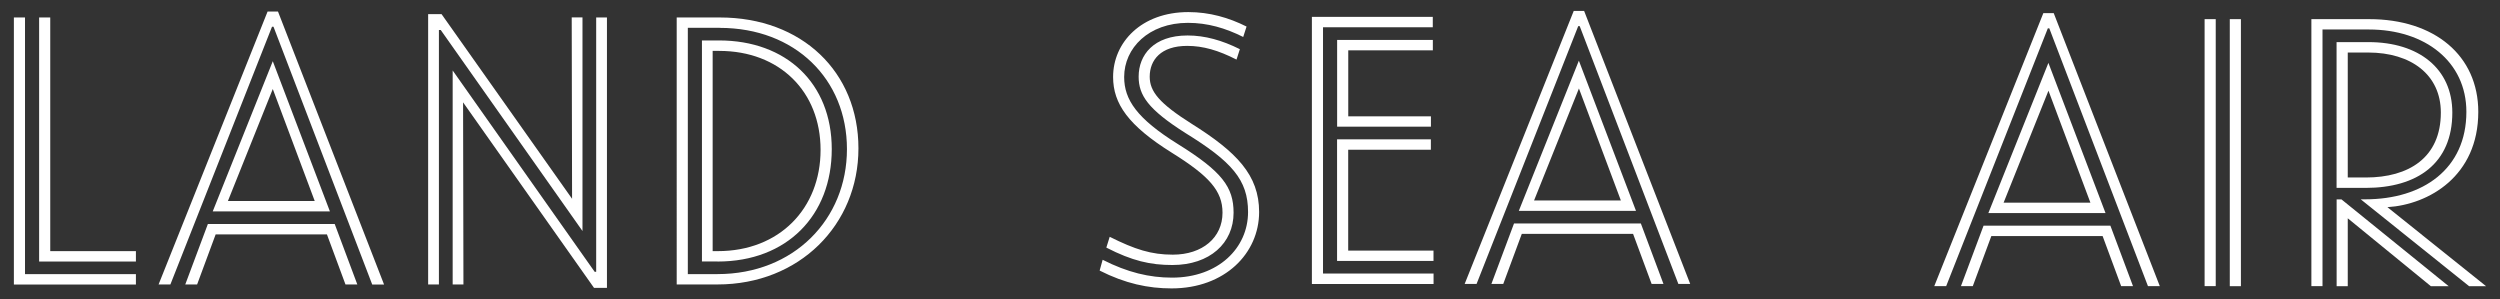
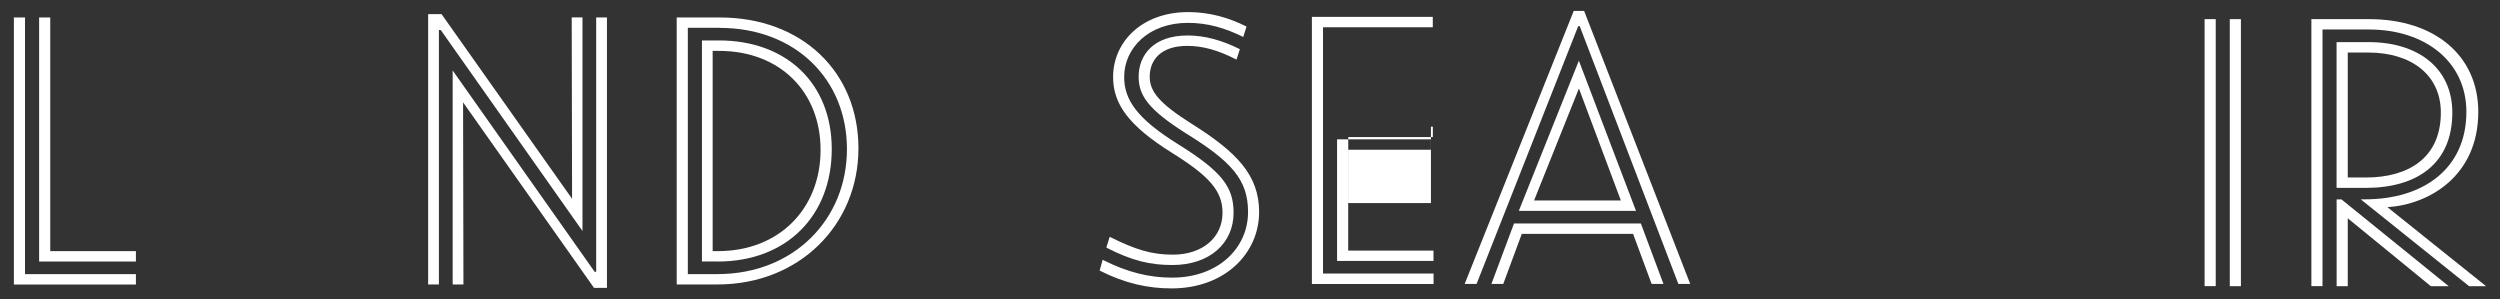
<svg xmlns="http://www.w3.org/2000/svg" id="Layer_1" version="1.1" viewBox="0 0 417.91 50.04">
  <rect x="0" y="0" width="417.91" height="50.04" fill="#333333" stroke="none" />
  <defs>
    <style>
      .st0 {
        fill: #fff;
      }
    </style>
  </defs>
  <g>
    <path class="st0" d="M2.32,2.92h1.86v42.9h18.54v1.74H2.32V2.92ZM6.54,2.92h1.86v39.06h14.32v1.74H6.54V2.92Z" />
-     <path class="st0" d="M28.49,47.55h-1.98L44.73,1.93h1.74l17.73,45.63h-1.98L45.72,4.47h-.25l-16.99,43.09ZM32.95,47.55h-1.98l3.78-10.11h21.2l3.78,10.11h-1.98l-3.1-8.37h-18.6l-3.1,8.37ZM55.15,35.34h-19.59l10.04-25.11,9.55,25.11ZM45.6,14.88l-7.5,18.72h14.51l-7.01-18.72Z" />
    <path class="st0" d="M71.58,2.36h2.23l21.82,30.87-.06-30.32h1.8v35.71L73.68,5.02h-.31v42.53h-1.8V2.36ZM99.29,48.11l-21.88-31,.06,30.44h-1.8V11.78l23.74,33.66h.25V2.92h1.8v45.2h-2.17Z" />
    <path class="st0" d="M119.94,47.55h-6.82V2.92h7.19c13.76,0,23.19,9.11,23.19,21.88s-9.86,22.75-23.56,22.75ZM120.31,4.65h-5.33v41.17h4.96c12.77,0,21.64-9.17,21.64-20.89s-8.68-20.27-21.27-20.27ZM119.94,43.71h-2.6V6.76h2.85c11.22,0,18.85,7.13,18.85,18.17s-7.44,18.79-19.09,18.79ZM120.25,8.5h-1.12v33.48h.87c10.29,0,17.17-7.13,17.17-16.92s-6.88-16.55-16.93-16.55Z" />
  </g>
  <g>
-     <path class="st0" d="M325.32,47.83h-1.98l18.23-45.63h1.74l17.73,45.63h-1.98l-16.49-43.09h-.25l-16.99,43.09ZM329.78,47.83h-1.98l3.78-10.11h21.2l3.78,10.11h-1.98l-3.1-8.37h-18.6l-3.1,8.37ZM351.97,35.62h-19.59l10.04-25.11,9.55,25.11ZM342.43,15.16l-7.5,18.72h14.51l-7.01-18.72Z" />
    <path class="st0" d="M370.39,47.83h-1.86V3.2h1.86v44.64ZM372.74,47.83V3.2h1.86v44.64h-1.86Z" />
    <path class="st0" d="M412.73,47.83l-18.1-14.51h.74c9.67,0,16.92-5.08,16.92-14.63,0-8.37-6.88-13.76-16.3-13.76h-7.75v42.9h-1.86V3.2h9.67c10.91,0,18.23,6.08,18.23,15.5,0,10.73-8.25,15.5-15.19,15.93l16.49,13.21h-2.85ZM390.6,7.04h5.33c8.43,0,14.01,4.46,14.01,11.78,0,8.49-5.83,12.59-14.51,12.59h-4.84V7.04ZM392.46,36.49v11.35h-1.86v-14.51h.81l17.92,14.51h-2.98l-13.89-11.35ZM392.46,29.67h3.04c7.13,0,12.52-3.29,12.52-10.85,0-6.32-4.96-10.04-12.15-10.04h-3.41v20.89Z" />
  </g>
  <g>
    <path class="st0" d="M184.33,43.43c4.15,2.11,7.81,2.98,11.59,2.98,7.75,0,12.71-4.96,12.71-10.97,0-5.39-2.73-8.43-10.48-13.21-6.26-3.97-7.81-6.32-7.81-9.42,0-3.6,2.48-6.88,8.18-6.88,2.91,0,5.77.81,8.74,2.29l-.56,1.74c-3.04-1.55-5.58-2.29-8.25-2.29-4.4,0-6.26,2.36-6.26,5.15,0,2.48,1.61,4.46,7.01,7.87,7.5,4.71,11.28,8.56,11.28,14.75,0,6.88-5.7,12.77-14.63,12.77-3.91,0-7.75-.81-12.03-2.98l.5-1.8ZM185.51,39.59c4.22,2.11,6.94,2.98,10.54,2.98,4.96,0,8.31-2.85,8.31-7.01,0-3.66-2.23-6.14-8.49-10.04-7.25-4.53-9.8-8.18-9.8-12.65,0-5.77,4.71-10.85,12.58-10.85,3.53,0,6.76.93,9.73,2.42l-.56,1.74c-2.98-1.49-5.95-2.36-9.24-2.36-6.57,0-10.66,4.22-10.66,9.05,0,3.78,2.11,6.94,8.99,11.22,7.38,4.59,9.3,7.19,9.3,11.47,0,5.08-3.97,8.74-10.23,8.74-3.66,0-6.7-.68-11.04-2.91l.56-1.8Z" />
-     <path class="st0" d="M219.3,47.46V2.82h20.21v1.74h-18.35v41.17h18.48v1.74h-20.33ZM239.2,21.17h-15.68V6.67h16v1.74h-14.14v11.04h13.82v1.74ZM239.63,43.62h-16.12v-20.33h15.68v1.74h-13.82v16.86h14.26v1.74Z" />
+     <path class="st0" d="M219.3,47.46V2.82h20.21v1.74h-18.35v41.17h18.48v1.74h-20.33ZM239.2,21.17h-15.68h16v1.74h-14.14v11.04h13.82v1.74ZM239.63,43.62h-16.12v-20.33h15.68v1.74h-13.82v16.86h14.26v1.74Z" />
    <path class="st0" d="M246.82,47.46h-1.98L263.07,1.83h1.74l17.73,45.63h-1.98l-16.49-43.09h-.25l-16.99,43.09ZM251.29,47.46h-1.98l3.78-10.11h21.2l3.78,10.11h-1.98l-3.1-8.37h-18.6l-3.1,8.37ZM273.48,35.25h-19.59l10.04-25.11,9.55,25.11ZM263.94,14.79l-7.5,18.72h14.51l-7.01-18.72Z" />
  </g>
</svg>